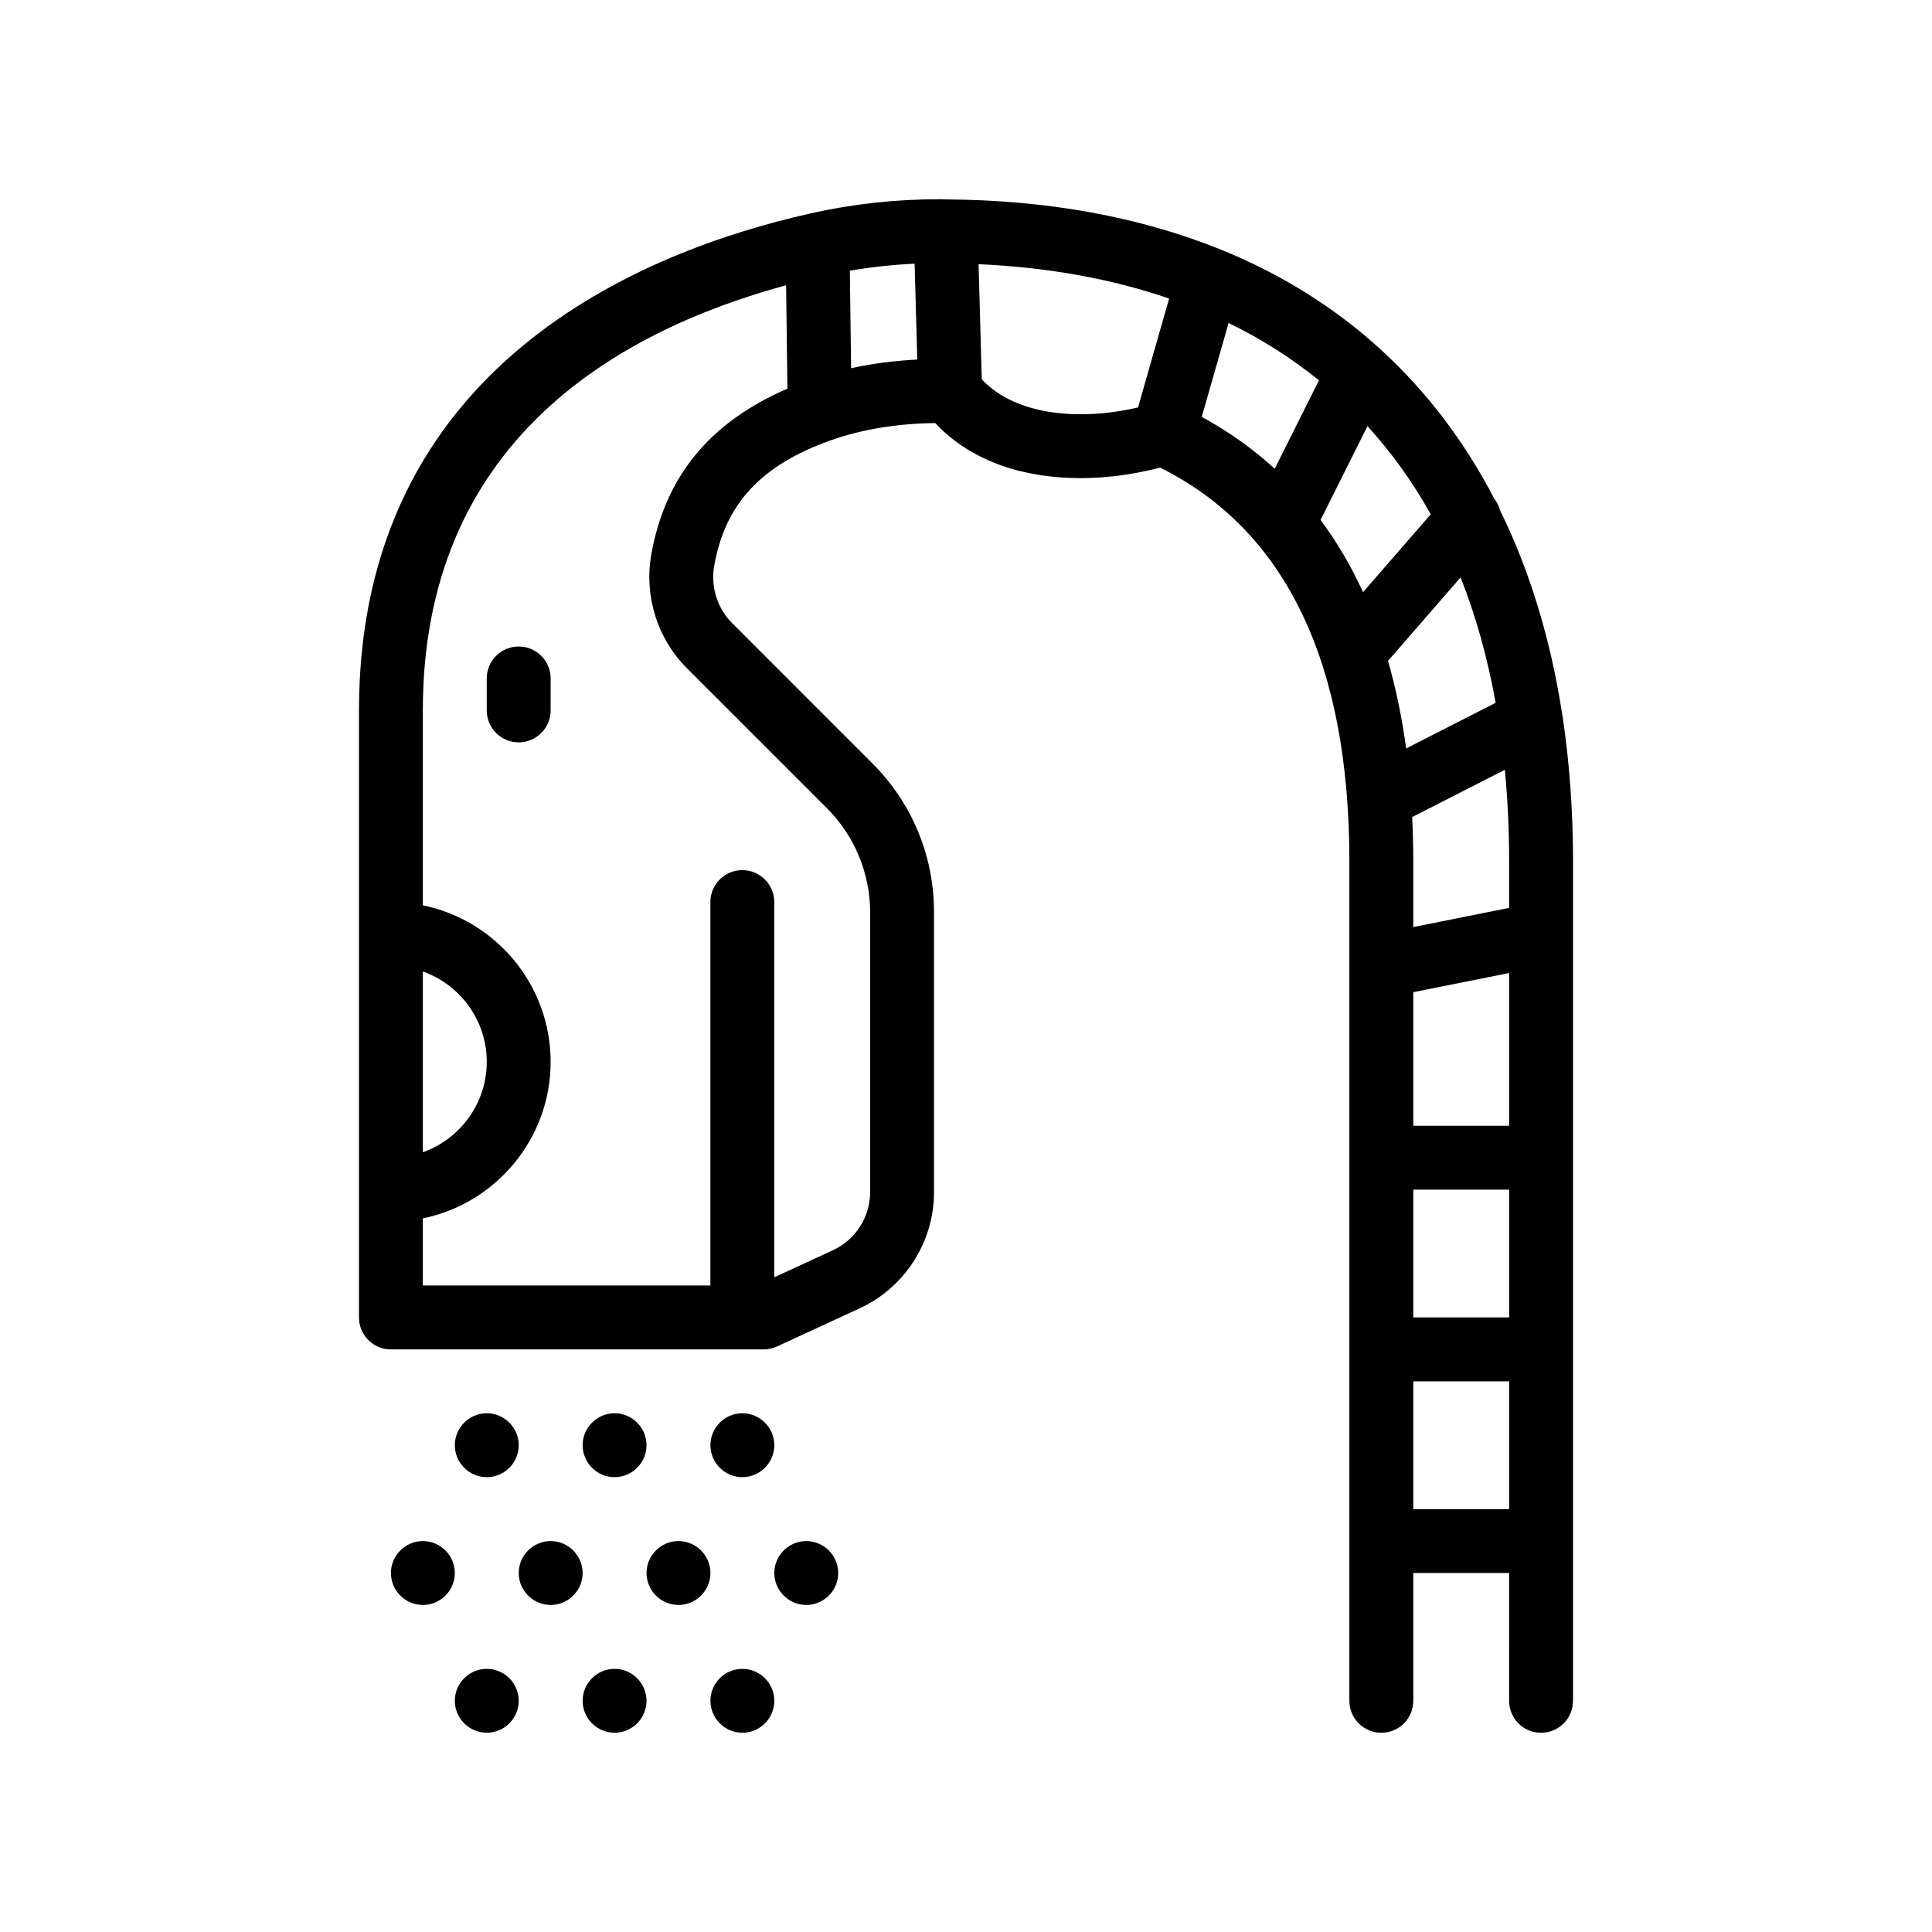
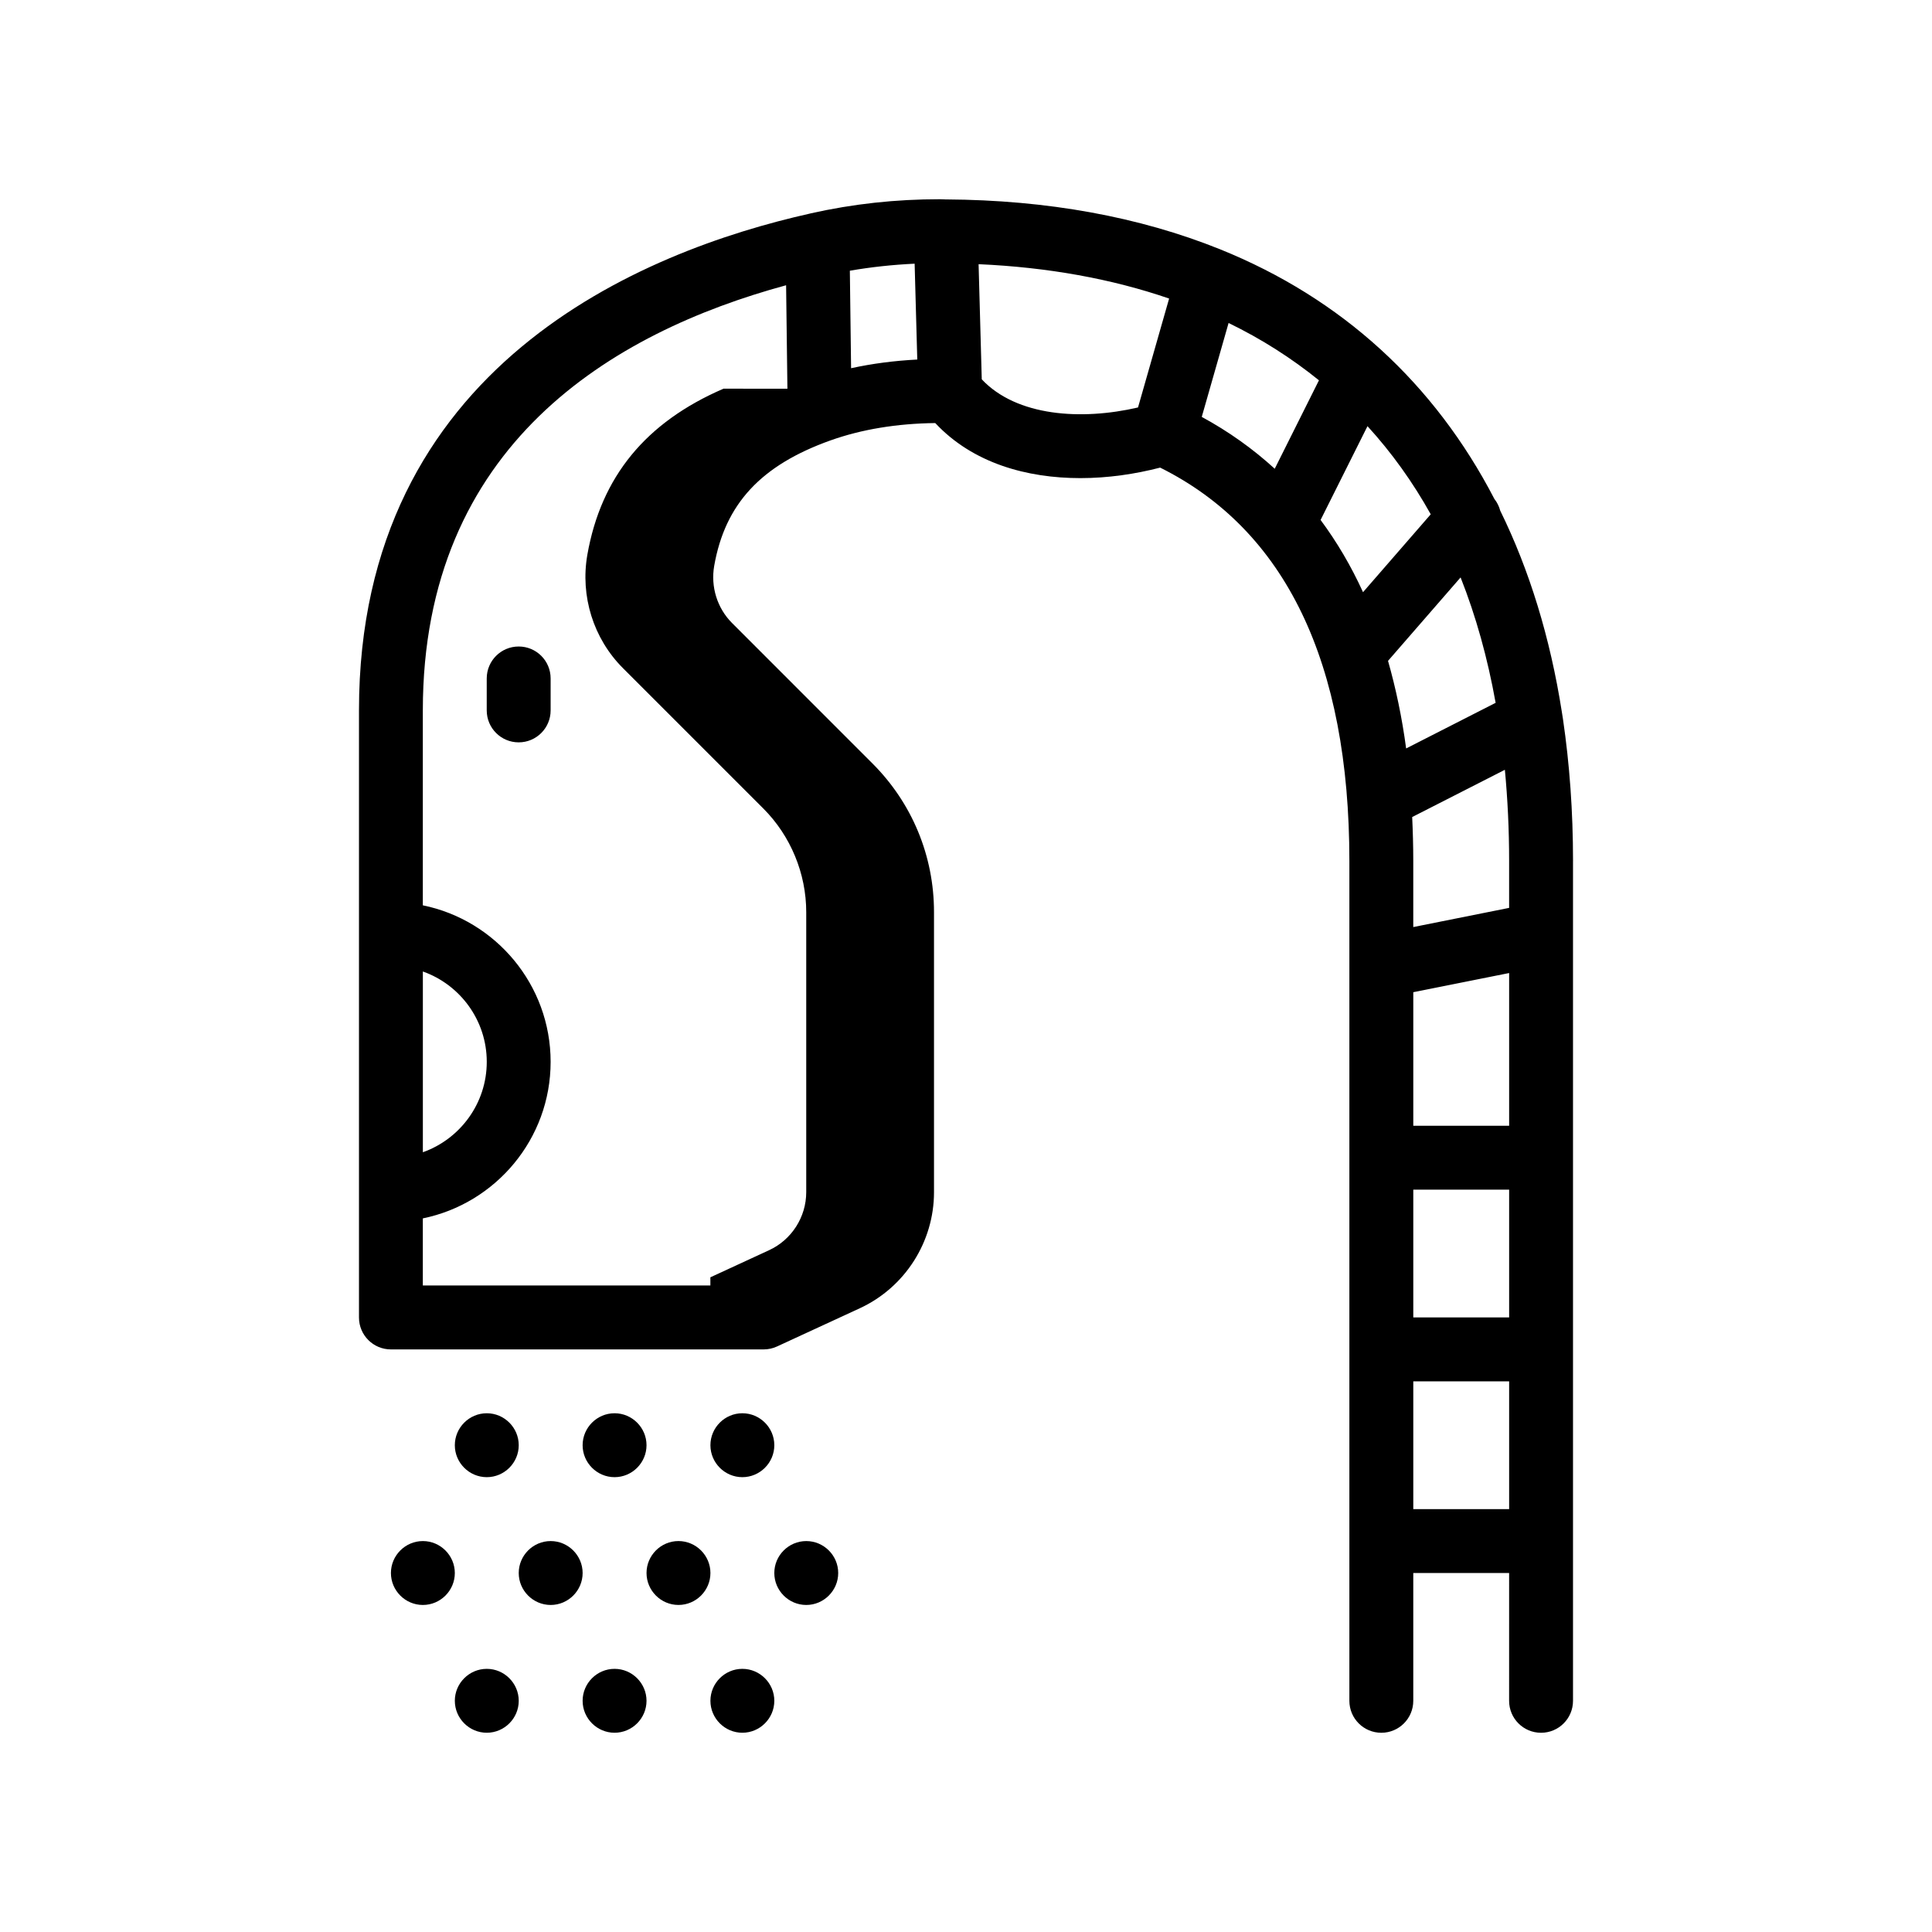
<svg xmlns="http://www.w3.org/2000/svg" fill="#000000" width="800px" height="800px" version="1.1" viewBox="144 144 512 512">
-   <path d="m332.27 560.86c0 4.656-3.812 8.469-8.469 8.469s-8.465-3.812-8.465-8.469 3.809-8.465 8.465-8.465c4.656 0.004 8.469 3.816 8.469 8.465zm-42.336-8.461c-4.656 0-8.465 3.809-8.465 8.465s3.809 8.469 8.465 8.469 8.469-3.812 8.469-8.469c-0.004-4.652-3.812-8.465-8.469-8.465zm67.734 0c-4.656 0-8.469 3.809-8.469 8.465s3.812 8.469 8.469 8.469c4.648 0 8.465-3.812 8.465-8.469 0.004-4.652-3.809-8.465-8.465-8.465zm-101.6 0c-4.656 0-8.469 3.809-8.469 8.465s3.812 8.469 8.469 8.469 8.465-3.812 8.465-8.469c-0.004-4.652-3.816-8.465-8.465-8.465zm84.664-16.934c4.656 0 8.469-3.812 8.469-8.469s-3.812-8.469-8.469-8.469-8.465 3.812-8.465 8.469c0 4.652 3.809 8.469 8.465 8.469zm-33.867 0c4.656 0 8.469-3.812 8.469-8.469s-3.812-8.469-8.469-8.469-8.465 3.812-8.465 8.469c-0.004 4.652 3.812 8.469 8.465 8.469zm-33.863 0c4.656 0 8.469-3.812 8.469-8.469s-3.812-8.469-8.469-8.469-8.469 3.812-8.469 8.469c-0.004 4.652 3.812 8.469 8.469 8.469zm33.863 50.797c-4.656 0-8.465 3.812-8.465 8.465 0 4.656 3.809 8.469 8.465 8.469s8.469-3.812 8.469-8.469c-0.004-4.648-3.812-8.465-8.469-8.465zm33.867 0c-4.656 0-8.465 3.812-8.465 8.465 0 4.656 3.809 8.469 8.465 8.469s8.469-3.812 8.469-8.469c0-4.648-3.812-8.465-8.469-8.465zm-67.73 0c-4.656 0-8.469 3.812-8.469 8.465 0 4.656 3.812 8.469 8.469 8.469s8.469-3.812 8.469-8.469c-0.008-4.648-3.816-8.465-8.469-8.465zm287.86-214.05v222.52c0 4.68-3.789 8.469-8.469 8.469-4.68 0-8.465-3.789-8.465-8.469l0.004-33.867h-25.402v33.867c0 4.68-3.789 8.469-8.465 8.469-4.68 0-8.469-3.789-8.469-8.469v-222.51c0-52.699-16.898-87.738-50.145-104.3-6.559 1.699-13.789 2.785-21.129 2.785-14.141 0-28.5-3.926-38.473-14.59-10.125 0.121-19.488 1.648-27.797 4.609-18.395 6.574-27.891 16.812-30.781 33.207-0.977 5.562 0.789 11.234 4.719 15.168l37.195 37.203c10.535 10.523 16.332 24.531 16.332 39.422v74.227c0 13.176-7.723 25.242-19.68 30.758l-21.926 10.121c-1.109 0.516-2.324 0.777-3.547 0.777h-98.77c-4.68 0-8.465-3.785-8.465-8.465v-160.87c0-91.309 74.953-121.71 119.66-131.71 0.012-0.004 0.016-0.004 0.02-0.012 11.281-2.527 22.5-3.754 34.316-3.754 0.16 0 1.082 0.035 1.246 0.039 0.059 0.004 0.109 0.02 0.172 0.023 0.031 0 0.059-0.012 0.09-0.012h0.051c26.832 0.156 51.254 4.606 72.613 13.203 32.344 13.039 56.891 35.645 72.719 66.164 0.734 0.934 1.258 1.984 1.547 3.094 7.769 15.82 13.25 33.691 16.34 53.383 0.098 0.605 0.191 1.215 0.289 1.824 1.758 11.938 2.672 24.508 2.672 37.703zm-208.19-125.2-0.348-27.418c-46.105 12.535-96.27 42.344-96.27 112.67v51.656c19.297 3.93 33.867 21.039 33.867 41.48 0 20.445-14.57 37.543-33.867 41.484v17.785h76.203v-101.61c0-4.68 3.785-8.469 8.465-8.469 4.68 0 8.469 3.789 8.469 8.469v99.438l15.562-7.184c5.977-2.75 9.84-8.797 9.84-15.375v-74.227c0-10.219-4.141-20.223-11.371-27.449l-37.203-37.203c-7.828-7.828-11.352-19.074-9.426-30.082 3.652-20.645 15.469-35.074 36.078-43.973zm-79.676 178.39c0-11.039-7.078-20.453-16.934-23.949v47.906c9.852-3.504 16.934-12.922 16.934-23.957zm114.09-186.12-0.699-25.402c-5.82 0.277-11.508 0.883-17.168 1.863l0.328 25.836c5.59-1.219 11.449-1.988 17.539-2.297zm58.488 12.703c0.004-0.004 0.004-0.004 0.012-0.004l8.242-28.863c-15.246-5.238-32.168-8.293-50.488-9.105h-0.004l0.84 30.512c9.258 9.848 26.449 10.93 41.398 7.461zm98.363 149.88-25.402 5.078v35.395h25.402zm-1.129-53.863-24.566 12.523c0.176 3.82 0.289 7.703 0.289 11.699v17.457l25.402-5.082v-12.375c0.004-8.383-0.391-16.449-1.125-24.223zm-11.738-50.98-19.23 22.117c2.07 7.266 3.699 14.977 4.801 23.207l23.715-12.09c-2.137-11.934-5.242-23.023-9.285-33.234zm-68.594-42.539c7.129 3.871 13.566 8.465 19.34 13.742l11.719-23.438c-7.238-5.856-15.211-10.949-23.949-15.191zm31.492 27.312c4.309 5.805 8.07 12.176 11.246 19.141l17.945-20.641c-4.781-8.574-10.375-16.367-16.762-23.355zm24.566 211.34h25.402v-33.867h-25.402zm25.402 50.805v-33.867h-25.402v33.867zm-262.48-228.61c-4.68 0-8.469 3.789-8.469 8.469v8.465c0 4.68 3.789 8.469 8.469 8.469 4.676 0 8.465-3.789 8.465-8.469v-8.465c0.004-4.68-3.781-8.469-8.465-8.469z" />
+   <path d="m332.27 560.86c0 4.656-3.812 8.469-8.469 8.469s-8.465-3.812-8.465-8.469 3.809-8.465 8.465-8.465c4.656 0.004 8.469 3.816 8.469 8.465zm-42.336-8.461c-4.656 0-8.465 3.809-8.465 8.465s3.809 8.469 8.465 8.469 8.469-3.812 8.469-8.469c-0.004-4.652-3.812-8.465-8.469-8.465zm67.734 0c-4.656 0-8.469 3.809-8.469 8.465s3.812 8.469 8.469 8.469c4.648 0 8.465-3.812 8.465-8.469 0.004-4.652-3.809-8.465-8.465-8.465zm-101.6 0c-4.656 0-8.469 3.809-8.469 8.465s3.812 8.469 8.469 8.469 8.465-3.812 8.465-8.469c-0.004-4.652-3.816-8.465-8.465-8.465zm84.664-16.934c4.656 0 8.469-3.812 8.469-8.469s-3.812-8.469-8.469-8.469-8.465 3.812-8.465 8.469c0 4.652 3.809 8.469 8.465 8.469zm-33.867 0c4.656 0 8.469-3.812 8.469-8.469s-3.812-8.469-8.469-8.469-8.465 3.812-8.465 8.469c-0.004 4.652 3.812 8.469 8.465 8.469zm-33.863 0c4.656 0 8.469-3.812 8.469-8.469s-3.812-8.469-8.469-8.469-8.469 3.812-8.469 8.469c-0.004 4.652 3.812 8.469 8.469 8.469zm33.863 50.797c-4.656 0-8.465 3.812-8.465 8.465 0 4.656 3.809 8.469 8.465 8.469s8.469-3.812 8.469-8.469c-0.004-4.648-3.812-8.465-8.469-8.465zm33.867 0c-4.656 0-8.465 3.812-8.465 8.465 0 4.656 3.809 8.469 8.465 8.469s8.469-3.812 8.469-8.469c0-4.648-3.812-8.465-8.469-8.465zm-67.73 0c-4.656 0-8.469 3.812-8.469 8.465 0 4.656 3.812 8.469 8.469 8.469s8.469-3.812 8.469-8.469c-0.008-4.648-3.816-8.465-8.469-8.465zm287.86-214.05v222.52c0 4.68-3.789 8.469-8.469 8.469-4.68 0-8.465-3.789-8.465-8.469l0.004-33.867h-25.402v33.867c0 4.68-3.789 8.469-8.465 8.469-4.68 0-8.469-3.789-8.469-8.469v-222.51c0-52.699-16.898-87.738-50.145-104.3-6.559 1.699-13.789 2.785-21.129 2.785-14.141 0-28.5-3.926-38.473-14.59-10.125 0.121-19.488 1.648-27.797 4.609-18.395 6.574-27.891 16.812-30.781 33.207-0.977 5.562 0.789 11.234 4.719 15.168l37.195 37.203c10.535 10.523 16.332 24.531 16.332 39.422v74.227c0 13.176-7.723 25.242-19.68 30.758l-21.926 10.121c-1.109 0.516-2.324 0.777-3.547 0.777h-98.77c-4.68 0-8.465-3.785-8.465-8.465v-160.87c0-91.309 74.953-121.71 119.66-131.71 0.012-0.004 0.016-0.004 0.02-0.012 11.281-2.527 22.5-3.754 34.316-3.754 0.16 0 1.082 0.035 1.246 0.039 0.059 0.004 0.109 0.02 0.172 0.023 0.031 0 0.059-0.012 0.09-0.012h0.051c26.832 0.156 51.254 4.606 72.613 13.203 32.344 13.039 56.891 35.645 72.719 66.164 0.734 0.934 1.258 1.984 1.547 3.094 7.769 15.82 13.25 33.691 16.34 53.383 0.098 0.605 0.191 1.215 0.289 1.824 1.758 11.938 2.672 24.508 2.672 37.703zm-208.19-125.2-0.348-27.418c-46.105 12.535-96.27 42.344-96.27 112.67v51.656c19.297 3.93 33.867 21.039 33.867 41.48 0 20.445-14.57 37.543-33.867 41.484v17.785h76.203v-101.61v99.438l15.562-7.184c5.977-2.75 9.84-8.797 9.84-15.375v-74.227c0-10.219-4.141-20.223-11.371-27.449l-37.203-37.203c-7.828-7.828-11.352-19.074-9.426-30.082 3.652-20.645 15.469-35.074 36.078-43.973zm-79.676 178.39c0-11.039-7.078-20.453-16.934-23.949v47.906c9.852-3.504 16.934-12.922 16.934-23.957zm114.09-186.12-0.699-25.402c-5.82 0.277-11.508 0.883-17.168 1.863l0.328 25.836c5.59-1.219 11.449-1.988 17.539-2.297zm58.488 12.703c0.004-0.004 0.004-0.004 0.012-0.004l8.242-28.863c-15.246-5.238-32.168-8.293-50.488-9.105h-0.004l0.84 30.512c9.258 9.848 26.449 10.93 41.398 7.461zm98.363 149.88-25.402 5.078v35.395h25.402zm-1.129-53.863-24.566 12.523c0.176 3.82 0.289 7.703 0.289 11.699v17.457l25.402-5.082v-12.375c0.004-8.383-0.391-16.449-1.125-24.223zm-11.738-50.98-19.23 22.117c2.07 7.266 3.699 14.977 4.801 23.207l23.715-12.09c-2.137-11.934-5.242-23.023-9.285-33.234zm-68.594-42.539c7.129 3.871 13.566 8.465 19.34 13.742l11.719-23.438c-7.238-5.856-15.211-10.949-23.949-15.191zm31.492 27.312c4.309 5.805 8.07 12.176 11.246 19.141l17.945-20.641c-4.781-8.574-10.375-16.367-16.762-23.355zm24.566 211.34h25.402v-33.867h-25.402zm25.402 50.805v-33.867h-25.402v33.867zm-262.48-228.61c-4.68 0-8.469 3.789-8.469 8.469v8.465c0 4.68 3.789 8.469 8.469 8.469 4.676 0 8.465-3.789 8.465-8.469v-8.465c0.004-4.68-3.781-8.469-8.465-8.469z" />
</svg>